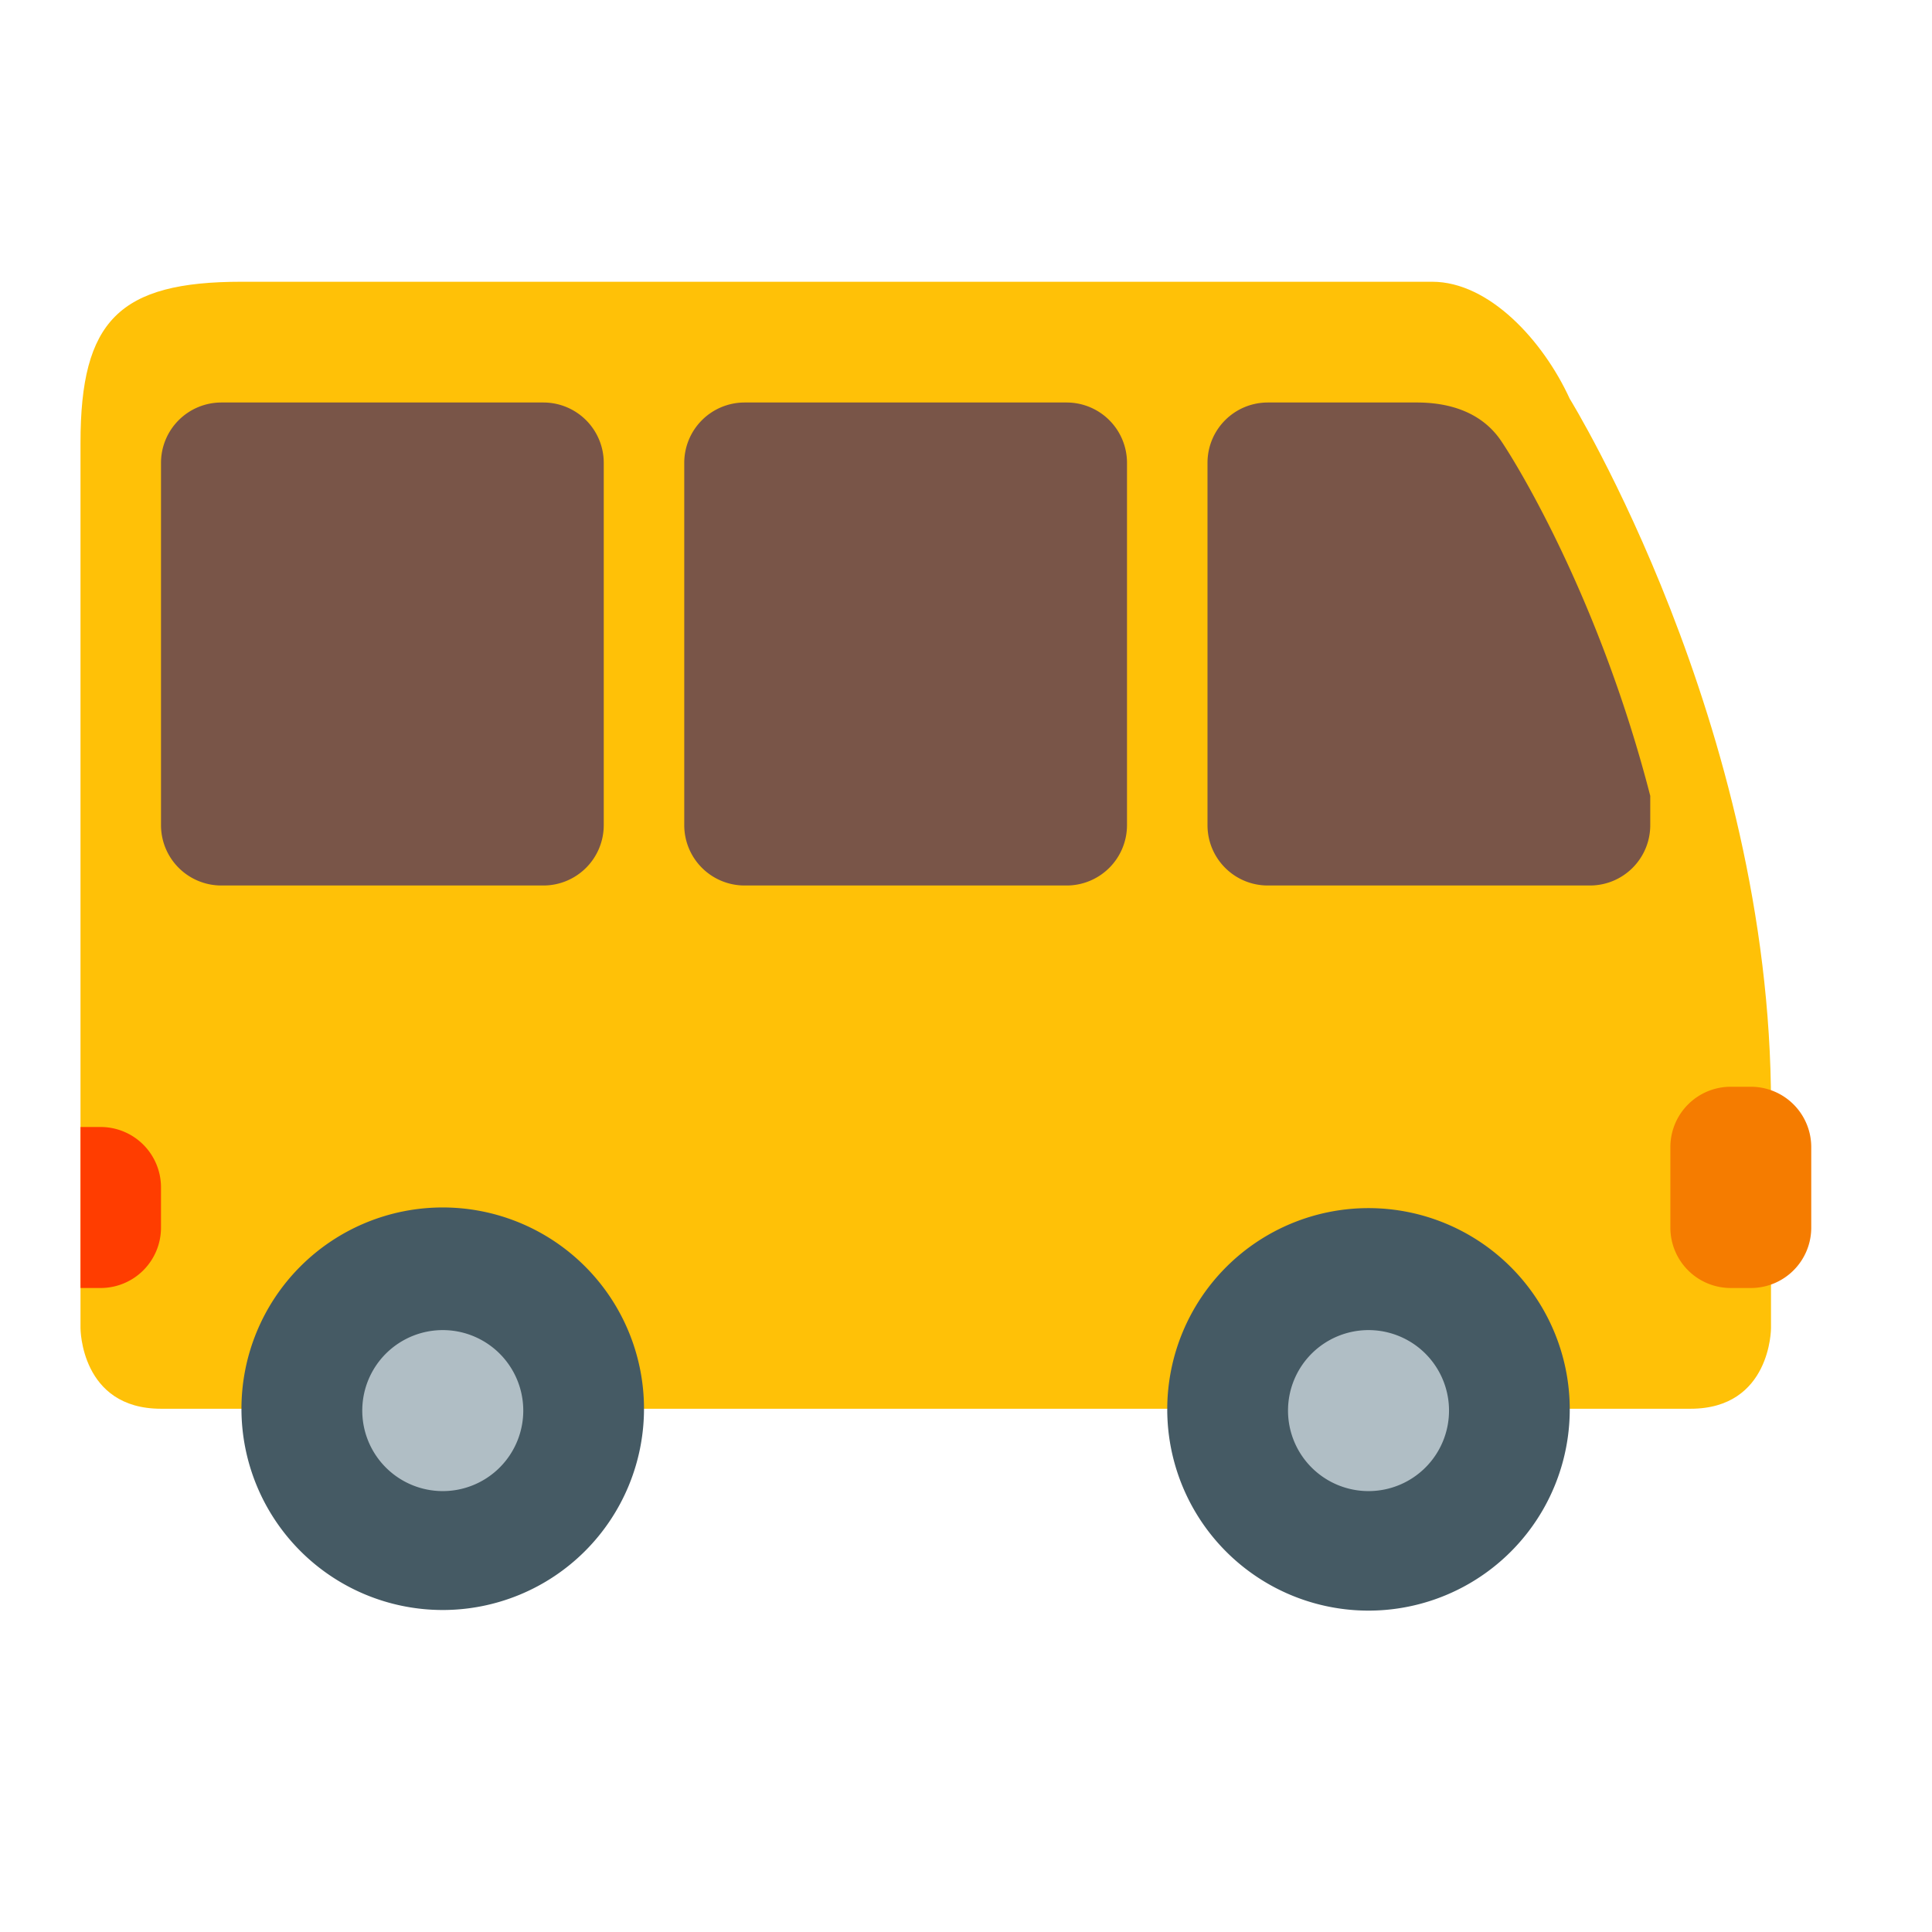
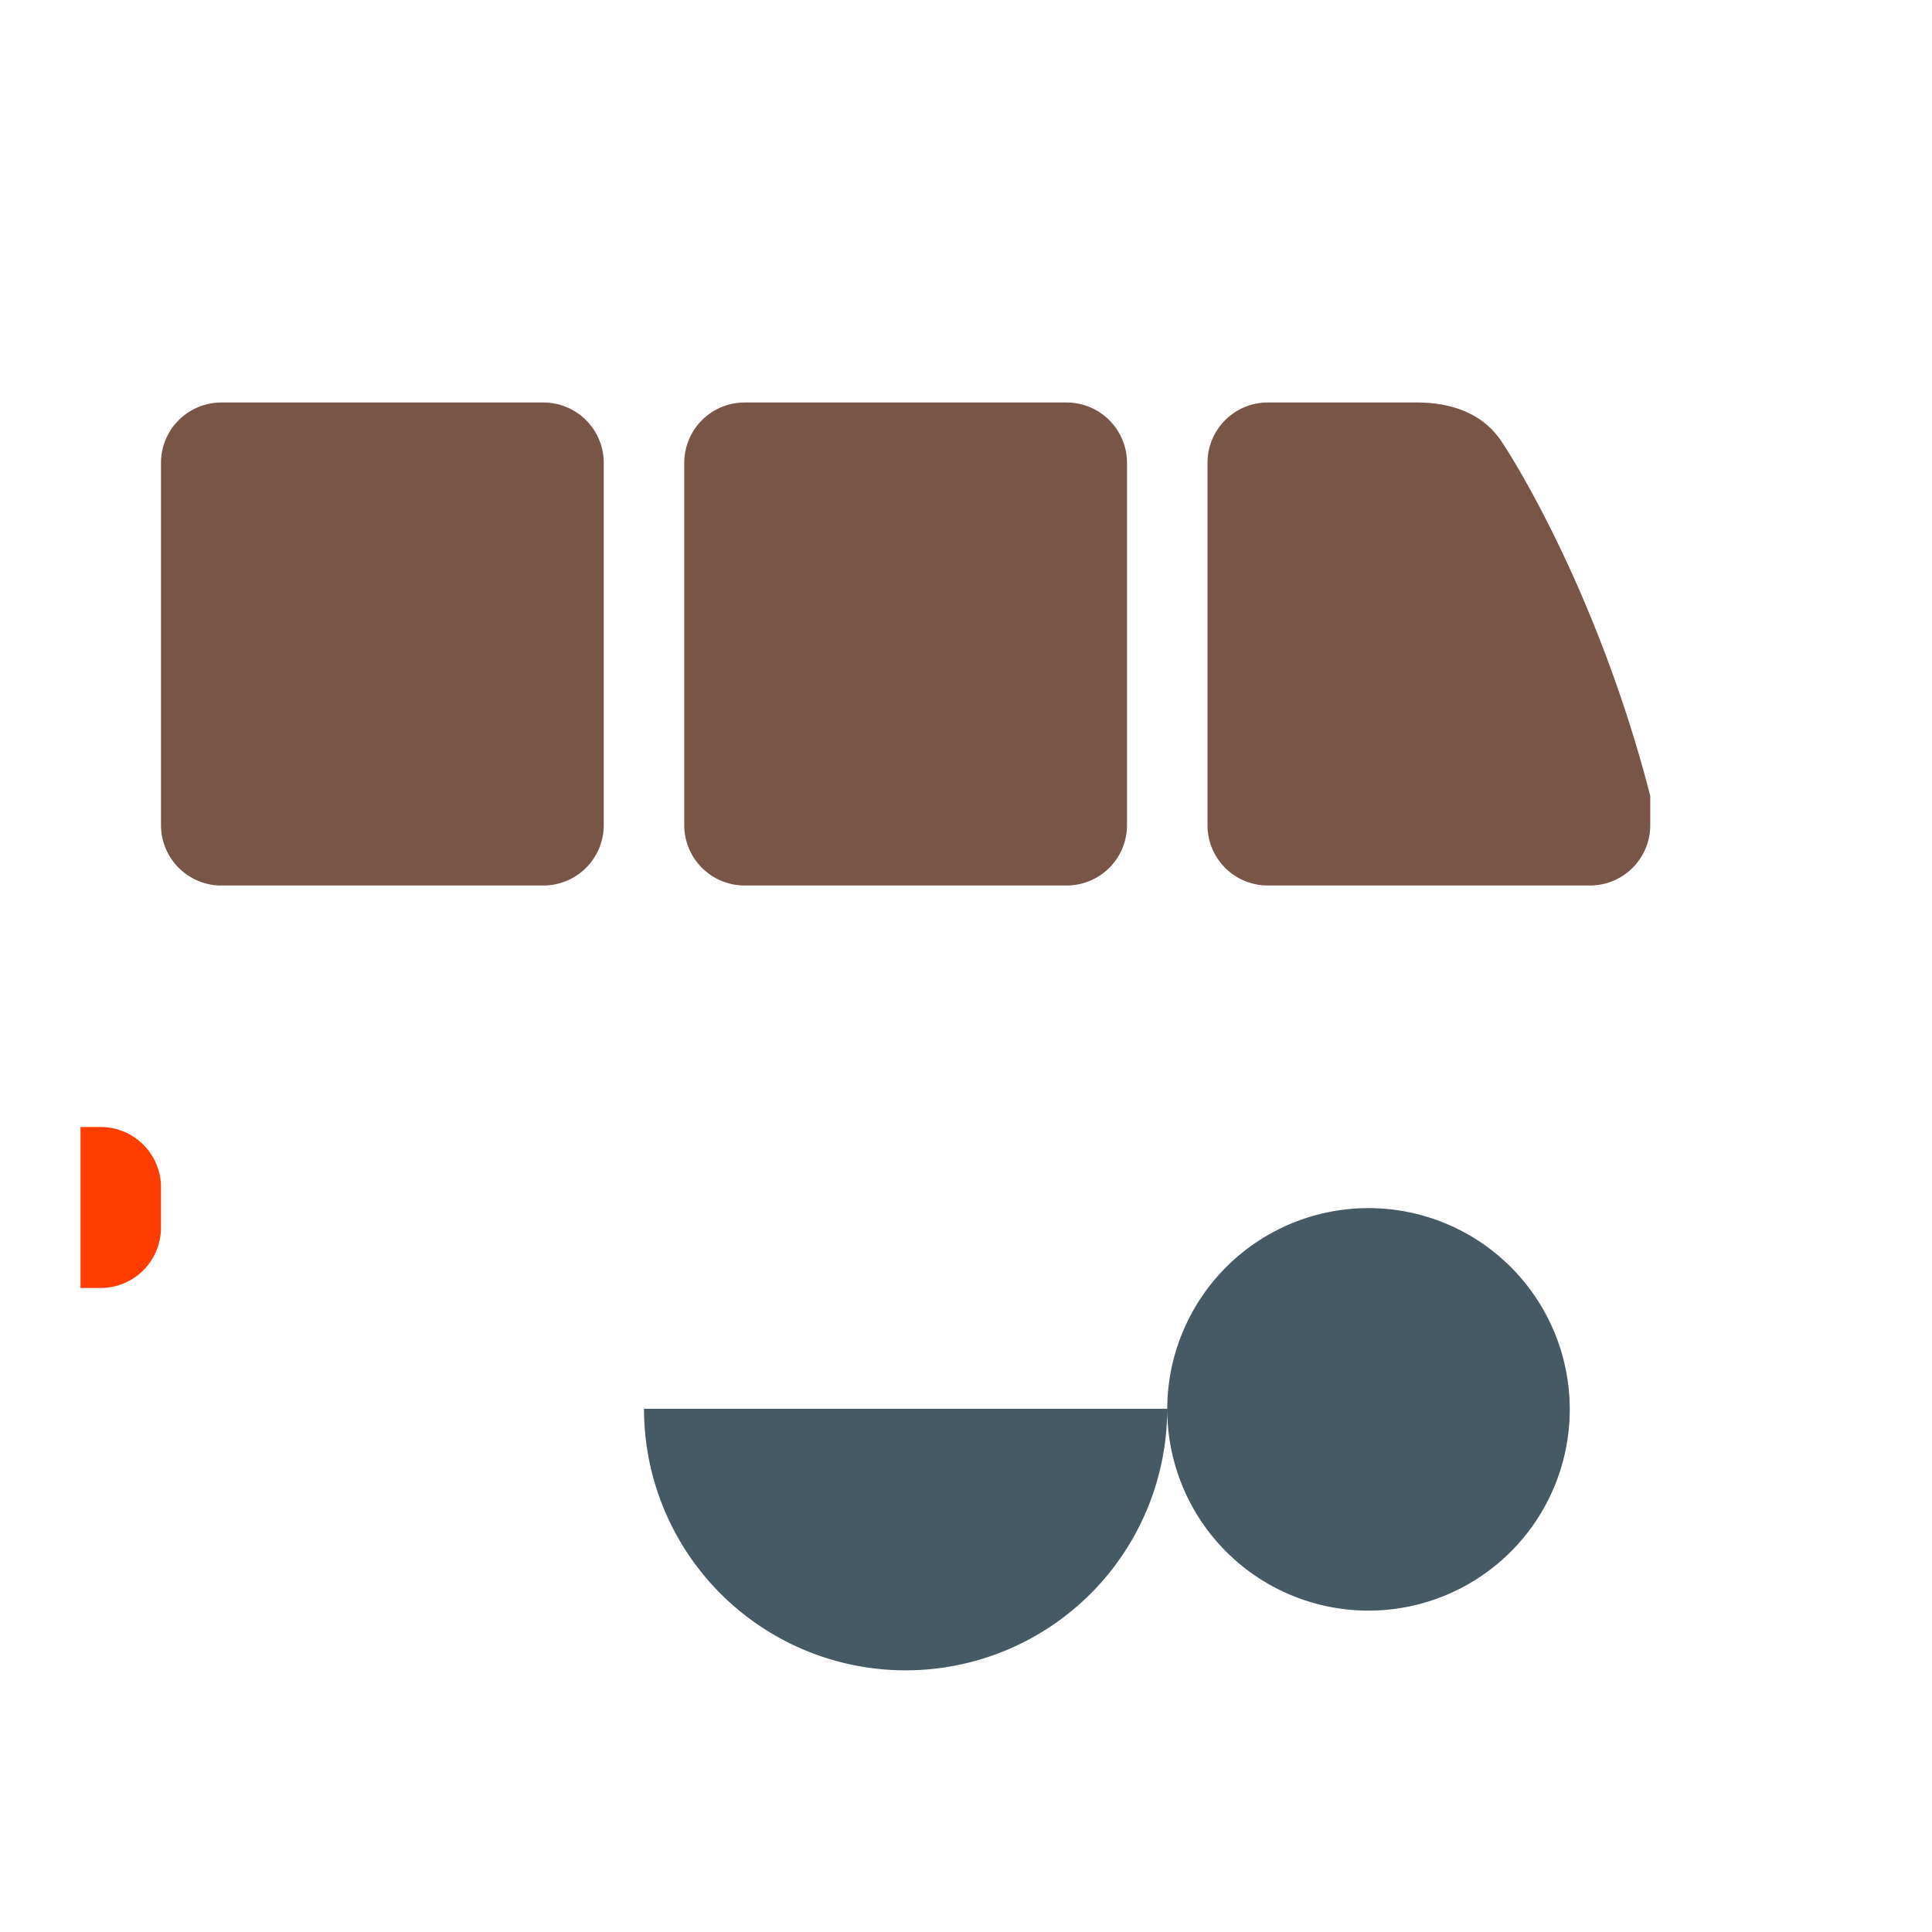
<svg xmlns="http://www.w3.org/2000/svg" width="800px" height="800px" viewBox="0 0 1024 1024" class="icon" version="1.1">
-   <path d="M832 211.371C817.941 180.629 789.333 149.333 759.083 149.333H128c-64.811 0-85.333 20.544-85.333 85.333v469.333s0 42.667 42.667 42.667h810.667c42.667 0 42.667-42.667 42.667-42.667v-118.677c0-201.344-106.667-373.952-106.667-373.952z" fill="#FFC107" />
  <path d="M320 437.333a32 32 0 0 1-32 32h-170.667A32 32 0 0 1 85.333 437.333v-192A32 32 0 0 1 117.333 213.333h170.667a32 32 0 0 1 32 32v192zM597.333 437.333a32 32 0 0 1-32 32h-170.667a32 32 0 0 1-32-32v-192a32 32 0 0 1 32-32h170.667a32 32 0 0 1 32 32v192zM672 213.333c-17.707 0-32 14.293-32 32v192c0 17.707 14.293 32 32 32h170.667c17.707 0 32-14.293 32-32v-15.531c-26.304-102.101-68.821-172.971-78.997-188.053-12.416-18.453-33.621-20.309-44.011-20.416H672z" fill="#795548" />
-   <path d="M832 746.667a106.667 106.667 0 1 1-213.333 0 106.667 106.667 0 0 1 213.333 0M341.333 746.667a106.667 106.667 0 1 1-213.355-0.021A106.667 106.667 0 0 1 341.333 746.667" fill="#455A64" />
-   <path d="M768 746.667a42.667 42.667 0 1 1-85.312 0.021A42.667 42.667 0 0 1 768 746.667M277.333 746.667a42.667 42.667 0 1 1-85.312 0.021A42.667 42.667 0 0 1 277.333 746.667" fill="#B0BEC5" />
+   <path d="M832 746.667a106.667 106.667 0 1 1-213.333 0 106.667 106.667 0 0 1 213.333 0a106.667 106.667 0 1 1-213.355-0.021A106.667 106.667 0 0 1 341.333 746.667" fill="#455A64" />
  <path d="M53.333 597.333H42.667v85.333h10.667A32 32 0 0 0 85.333 650.667v-21.333A32 32 0 0 0 53.333 597.333z" fill="#FF3D00" />
-   <path d="M960 608a32 32 0 0 0-32-32H917.333a32 32 0 0 0-32 32v42.667A32 32 0 0 0 917.333 682.667h10.667a32 32 0 0 0 32-32v-42.667z" fill="#F57C00" />
</svg>